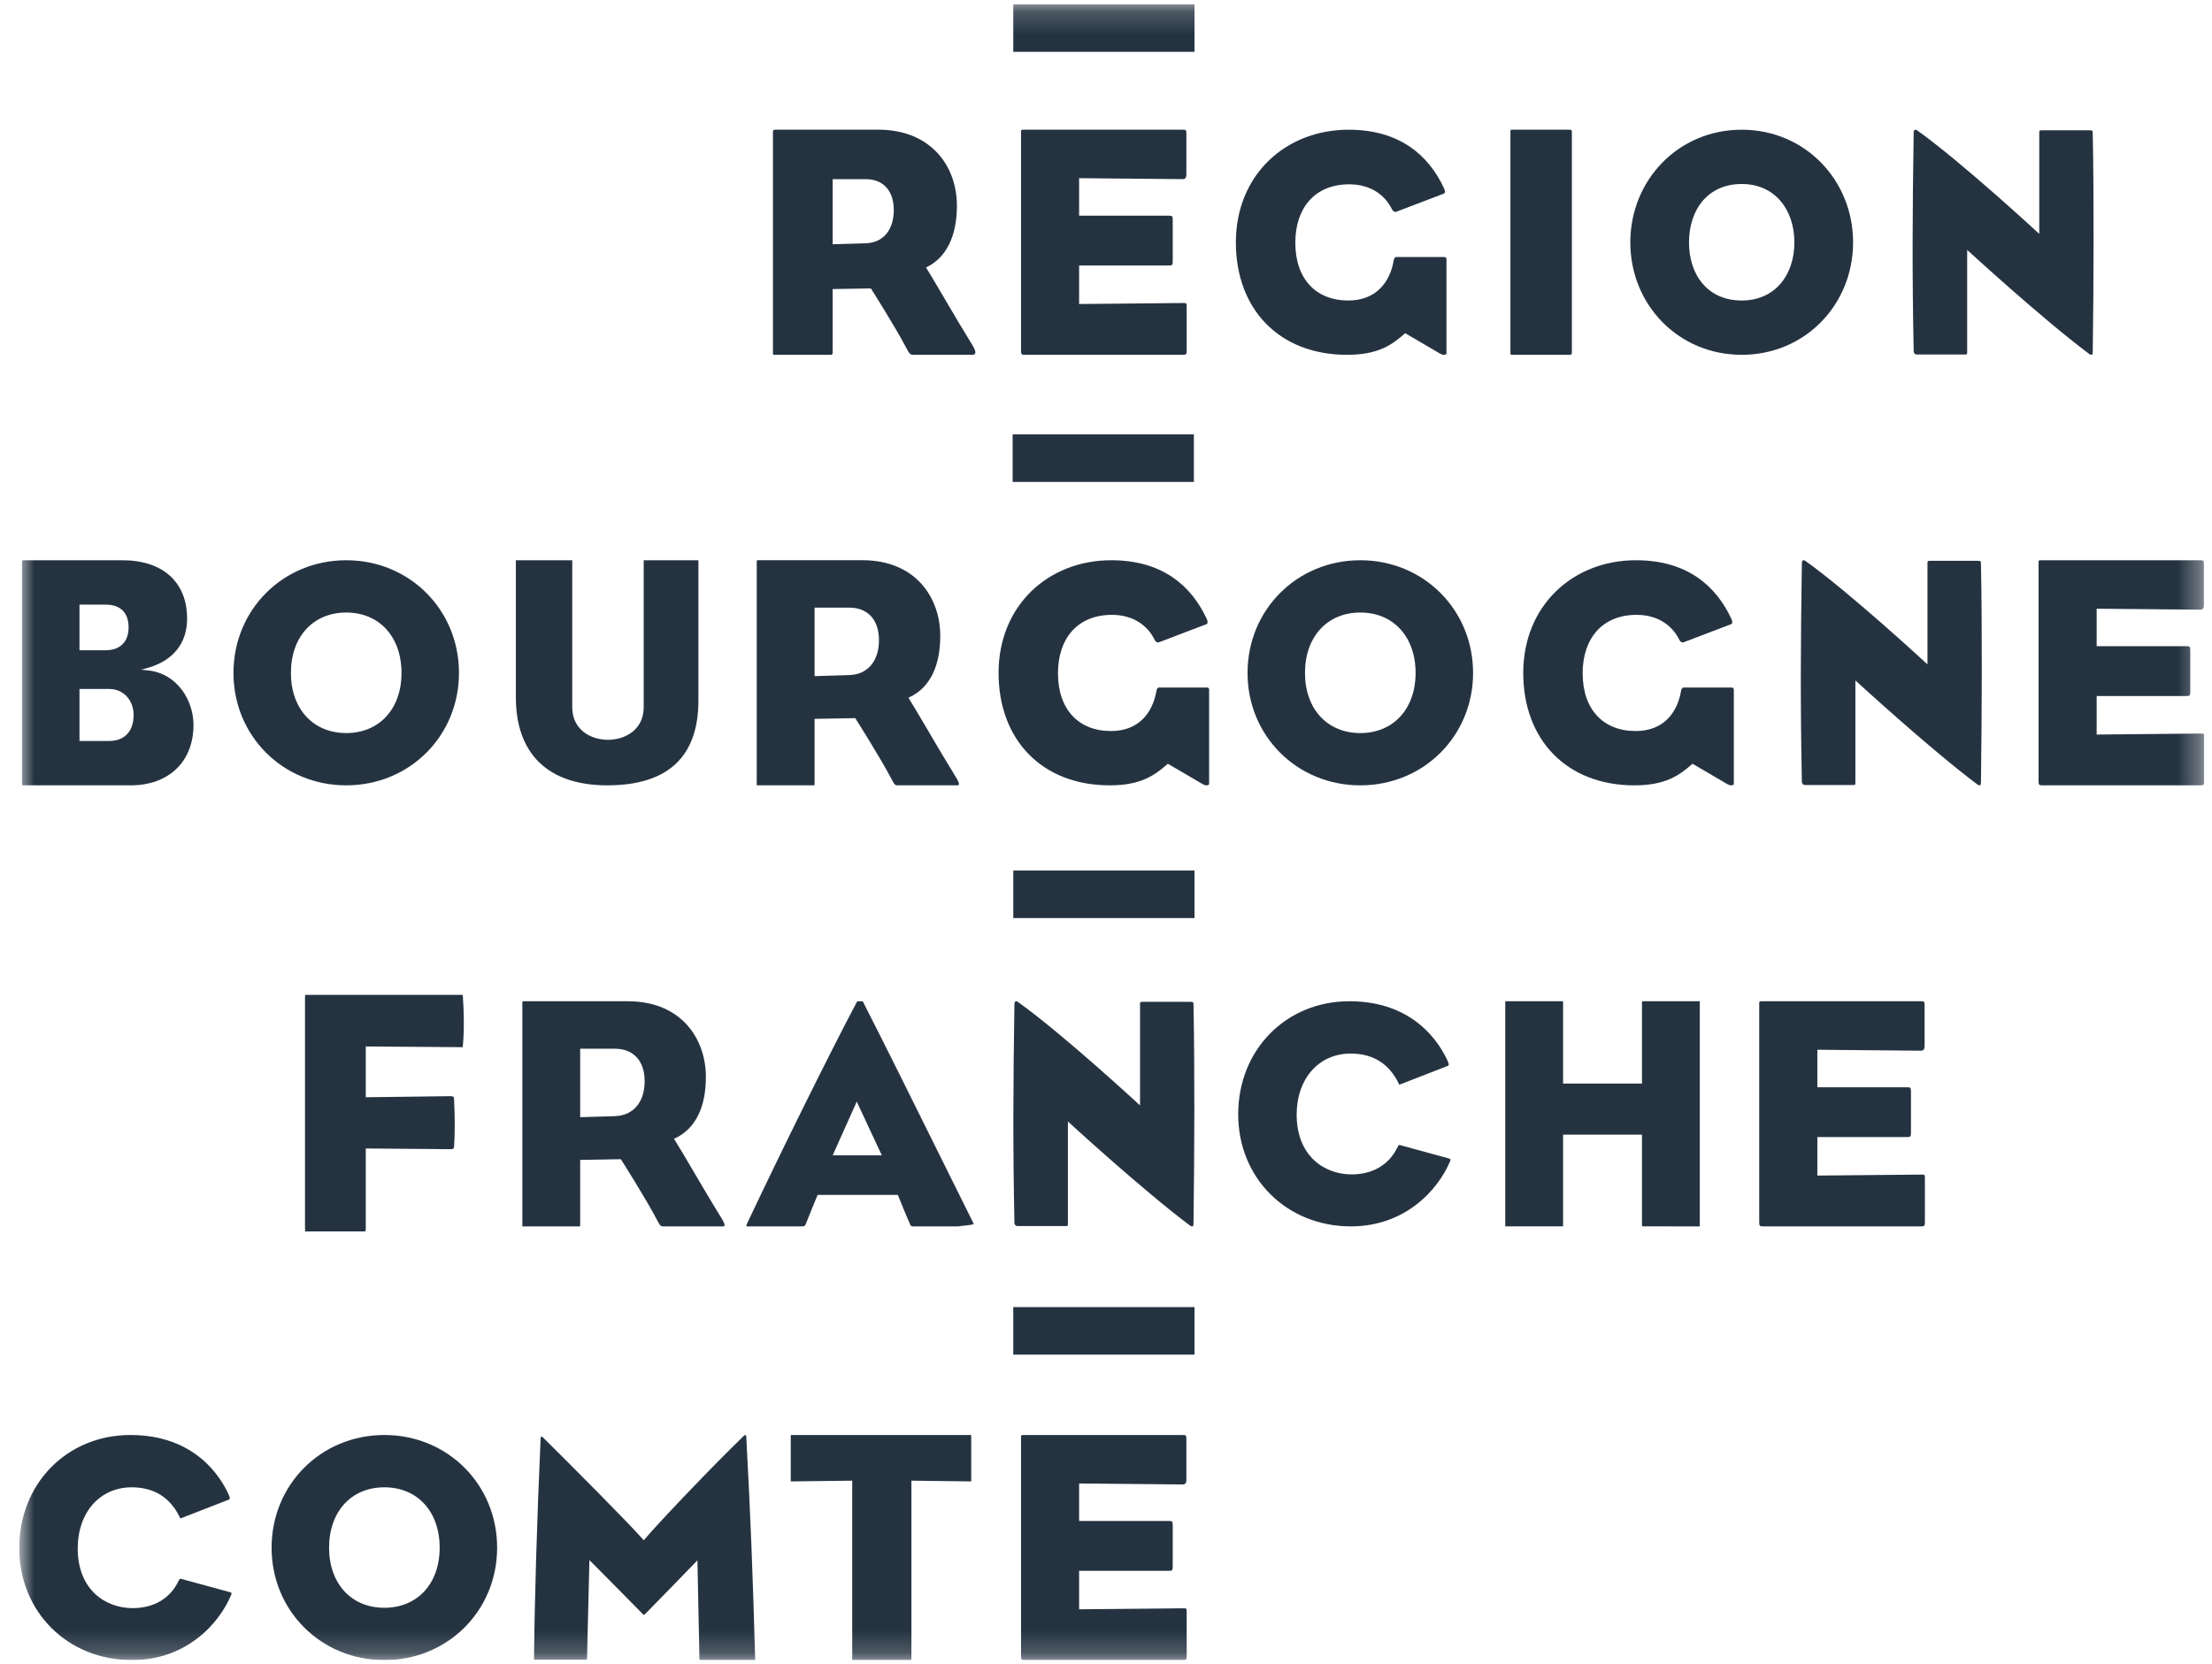
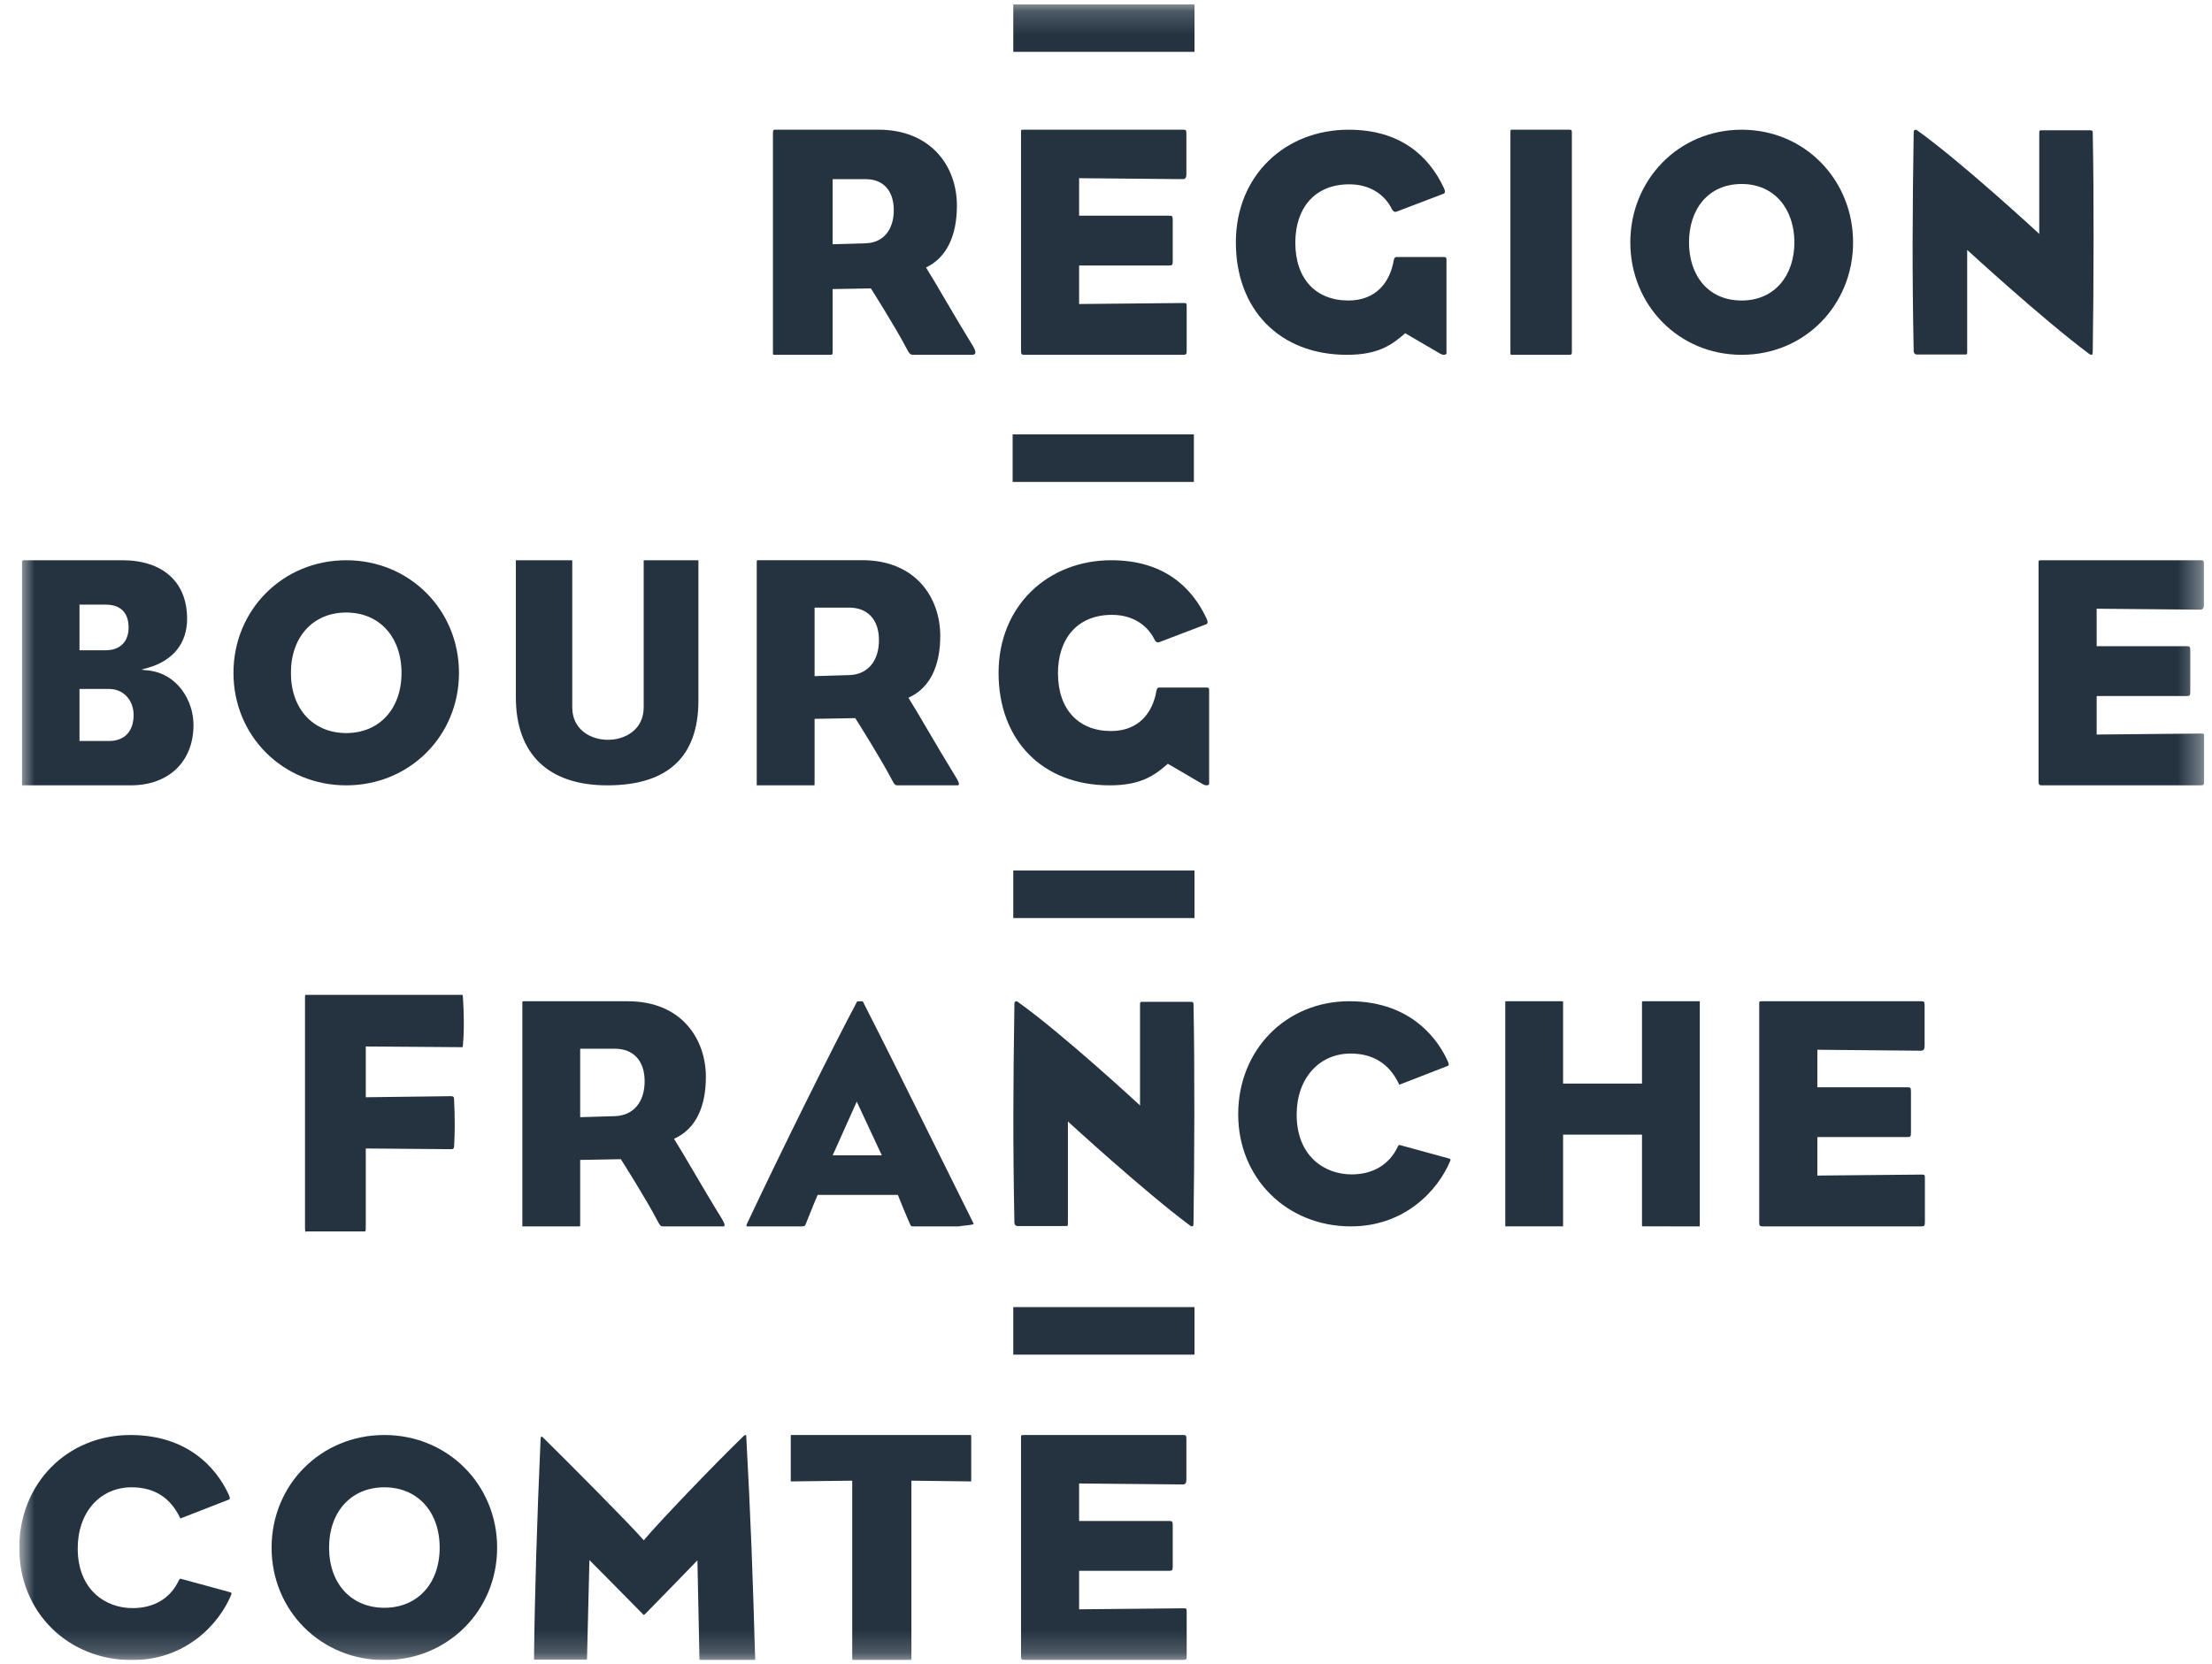
<svg xmlns="http://www.w3.org/2000/svg" width="97" height="73" viewBox="0 0 97 73" fill="none">
  <g clip-path="url(#clip0_1923_26777)">
    <mask id="mask0_1923_26777" style="mask-type:luminance" maskUnits="userSpaceOnUse" x="0" y="0" width="97" height="73">
      <path d="M0.844 0.189H96.659V72.812H0.844V0.189Z" fill="white" />
    </mask>
    <g mask="url(#mask0_1923_26777)">
      <path d="M15.183 24.572C12.409 24.572 10.238 26.743 10.238 29.515C10.238 32.28 12.409 34.445 15.183 34.445C17.956 34.445 20.127 32.28 20.127 29.515C20.127 26.743 17.956 24.572 15.183 24.572ZM15.183 32.152C13.732 32.152 12.757 31.092 12.757 29.515C12.757 27.93 13.732 26.865 15.183 26.865C16.633 26.865 17.607 27.93 17.607 29.515C17.607 31.092 16.633 32.152 15.183 32.152Z" fill="#253341" />
      <path d="M26.631 34.445C29.284 34.445 30.627 33.193 30.627 30.723V24.614C30.627 24.598 30.627 24.583 30.626 24.572H30.614H28.256C28.244 24.572 28.235 24.572 28.229 24.572C28.227 24.583 28.227 24.599 28.227 24.614V31.024C28.227 32.003 27.415 32.448 26.66 32.448C25.905 32.448 25.094 32.003 25.094 31.024V24.628C25.094 24.607 25.094 24.585 25.092 24.572C25.081 24.572 25.064 24.572 25.05 24.572H22.636H22.621V24.6V30.58C22.621 33.073 24.046 34.445 26.631 34.445Z" fill="#253341" />
      <path d="M37.521 31.524C37.532 31.54 38.605 33.232 39.1 34.18C39.232 34.444 39.276 34.444 39.357 34.444H41.966C41.991 34.444 42.035 34.442 42.046 34.42C42.055 34.405 42.071 34.342 41.946 34.134C41.475 33.369 41 32.562 40.62 31.913C40.309 31.384 40.04 30.927 39.87 30.658L39.835 30.603L39.894 30.575C40.769 30.159 41.232 29.23 41.232 27.887C41.232 26.237 40.174 24.57 37.811 24.57H33.22C33.199 24.57 33.184 24.57 33.184 24.645V34.369C33.184 34.399 33.184 34.428 33.185 34.445H33.192L33.244 34.444H35.66C35.702 34.444 35.714 34.442 35.717 34.439C35.717 34.439 35.721 34.423 35.721 34.369V31.529L37.505 31.497L37.521 31.524ZM35.721 29.655V26.65H37.236C38.056 26.65 38.544 27.184 38.544 28.078C38.544 28.993 38.051 29.58 37.254 29.609L35.721 29.655Z" fill="#253341" />
      <path d="M6.49 29.404L6.19 29.373L6.479 29.292C7.592 28.978 8.205 28.213 8.205 27.138C8.205 25.53 7.142 24.572 5.36 24.572H1.085C0.965 24.572 0.965 24.59 0.965 24.66V34.298C0.965 34.333 0.965 34.425 0.977 34.44C0.982 34.444 1.004 34.445 1.04 34.445H5.727C7.402 34.445 8.485 33.404 8.485 31.793C8.485 30.737 7.785 29.54 6.49 29.404ZM3.486 26.519H4.639C5.284 26.519 5.639 26.874 5.639 27.519C5.639 28.145 5.265 28.52 4.639 28.52H3.486V26.519ZM4.786 32.499H3.486V30.218H4.786C5.407 30.218 5.859 30.7 5.859 31.365C5.859 32.075 5.459 32.499 4.786 32.499Z" fill="#253341" />
-       <path d="M59.652 24.572C56.878 24.572 54.707 26.743 54.707 29.515C54.707 32.28 56.878 34.445 59.652 34.445C62.426 34.445 64.597 32.28 64.597 29.515C64.597 26.743 62.426 24.572 59.652 24.572ZM59.652 32.152C58.201 32.152 57.226 31.092 57.226 29.515C57.226 27.93 58.201 26.865 59.652 26.865C61.102 26.865 62.076 27.93 62.076 29.515C62.076 31.092 61.102 32.152 59.652 32.152Z" fill="#253341" />
      <path d="M72.01 53.783C72.015 53.784 72.033 53.788 72.092 53.788L74.52 53.789C74.529 53.789 74.534 53.788 74.538 53.788C74.539 53.772 74.539 53.742 74.539 53.714V43.99C74.539 43.96 74.539 43.932 74.538 43.914C74.534 43.914 74.528 43.914 74.52 43.914H74.464H72.092C72.033 43.914 72.015 43.919 72.008 43.922C72.007 43.927 72.004 43.949 72.004 43.99V47.524H68.544V43.99C68.544 43.937 68.54 43.922 68.538 43.917C68.534 43.918 68.525 43.914 68.483 43.914H66.028C66.019 43.914 66.014 43.914 66.01 43.914C66.008 43.932 66.008 43.96 66.008 43.99V53.714C66.008 53.742 66.008 53.772 66.01 53.788C66.014 53.788 66.019 53.789 66.027 53.789L66.083 53.788H68.483C68.524 53.788 68.538 53.784 68.542 53.783C68.542 53.783 68.544 53.767 68.544 53.714V49.765H72.004V53.714C72.004 53.763 72.008 53.779 72.01 53.783Z" fill="#253341" />
      <path d="M13.408 54.07L13.421 54.012L13.439 54.01H15.963C16.032 54.01 16.04 54.01 16.04 53.854V50.372L19.755 50.403C19.883 50.403 19.901 50.38 19.913 50.287C19.951 49.658 19.951 49.014 19.911 48.207C19.911 48.124 19.889 48.078 19.771 48.078L16.04 48.125V45.898L20.236 45.929C20.277 45.929 20.29 45.927 20.295 45.924C20.295 45.924 20.293 45.9 20.295 45.874L20.3 45.828C20.363 45.199 20.341 44.334 20.3 43.733L20.295 43.692C20.293 43.67 20.29 43.645 20.286 43.637C20.286 43.637 20.275 43.635 20.236 43.635H13.439C13.401 43.635 13.389 43.637 13.385 43.638C13.375 43.654 13.375 43.745 13.375 43.775V53.854C13.375 53.967 13.384 54.002 13.389 54.012H13.391H13.408V54.07Z" fill="#253341" />
      <path d="M27.242 50.869C27.254 50.885 28.328 52.577 28.821 53.525C28.954 53.789 28.997 53.789 29.08 53.789H31.688C31.714 53.789 31.758 53.787 31.769 53.765C31.777 53.752 31.794 53.687 31.669 53.479C31.203 52.723 30.733 51.924 30.354 51.28C30.038 50.742 29.765 50.277 29.59 50.003L29.556 49.947L29.615 49.92C30.491 49.504 30.954 48.574 30.954 47.232C30.954 45.582 29.896 43.915 27.532 43.915H22.942C22.922 43.915 22.906 43.915 22.906 43.99V53.714C22.906 53.744 22.906 53.773 22.907 53.789H22.916H22.966H25.383C25.424 53.789 25.436 53.787 25.439 53.784C25.439 53.784 25.442 53.765 25.442 53.714V50.874L27.225 50.842L27.242 50.869ZM25.442 49V45.997H26.959C27.779 45.997 28.269 46.529 28.269 47.423C28.269 48.338 27.774 48.924 26.975 48.954L25.442 49Z" fill="#253341" />
      <path d="M35.524 53.214C35.628 52.955 35.735 52.687 35.84 52.444L35.855 52.409H39.374L39.388 52.447C39.483 52.682 39.72 53.275 39.914 53.708C39.945 53.782 39.975 53.789 40.032 53.789H42.693C42.715 53.789 42.014 53.789 42.026 53.788C42.022 53.77 42.727 53.737 42.697 53.672C42.218 52.708 41.695 51.654 41.164 50.583C39.967 48.167 38.73 45.67 37.833 43.917C37.83 43.917 37.822 43.914 37.805 43.914C37.794 43.914 37.78 43.915 37.767 43.917C37.752 43.917 37.731 43.918 37.713 43.918C37.672 43.918 37.61 43.918 37.588 43.923C36.499 45.964 34.243 50.514 32.757 53.672C32.723 53.76 32.731 53.78 32.731 53.784C32.731 53.784 32.742 53.789 32.775 53.789H35.136C35.295 53.789 35.305 53.764 35.34 53.67C35.397 53.534 35.458 53.378 35.524 53.214ZM36.55 50.593L37.57 48.317L38.67 50.674H36.515L36.55 50.593Z" fill="#253341" />
      <path d="M59.242 53.789C61.579 53.789 63.049 52.237 63.599 50.909C63.608 50.88 63.609 50.859 63.602 50.845C63.592 50.828 63.561 50.813 63.514 50.804L61.397 50.224C61.383 50.222 61.371 50.219 61.361 50.219C61.339 50.219 61.334 50.224 61.306 50.273L61.292 50.298C60.924 51.078 60.207 51.509 59.271 51.509C58.072 51.509 56.861 50.698 56.861 48.888C56.861 47.309 57.834 46.209 59.228 46.209C60.207 46.209 60.916 46.652 61.337 47.524C61.344 47.543 61.354 47.569 61.361 47.574C61.363 47.573 61.373 47.57 61.393 47.564L63.492 46.748C63.512 46.738 63.561 46.714 63.499 46.572C63.148 45.773 62.021 43.914 59.172 43.914C56.393 43.914 54.297 46.045 54.297 48.873C54.297 51.675 56.423 53.789 59.242 53.789Z" fill="#253341" />
      <path d="M5.789 72.812C8.127 72.812 9.598 71.261 10.146 69.931C10.155 69.905 10.156 69.881 10.149 69.869C10.139 69.851 10.107 69.836 10.062 69.826L7.944 69.249C7.93 69.244 7.918 69.243 7.906 69.243C7.888 69.243 7.883 69.246 7.855 69.295L7.839 69.321C7.474 70.101 6.754 70.532 5.816 70.532C4.617 70.532 3.408 69.721 3.408 67.911C3.408 66.334 4.381 65.233 5.775 65.233C6.751 65.233 7.461 65.675 7.884 66.547C7.891 66.565 7.901 66.591 7.907 66.597C7.91 66.596 7.92 66.595 7.941 66.588L10.039 65.771C10.06 65.76 10.106 65.736 10.047 65.594C9.696 64.796 8.569 62.939 5.718 62.939C2.94 62.939 0.844 65.07 0.844 67.896C0.844 70.7 2.97 72.812 5.789 72.812Z" fill="#253341" />
      <path d="M16.855 62.939C14.081 62.939 11.91 65.11 11.91 67.882C11.91 70.647 14.081 72.812 16.855 72.812C19.629 72.812 21.8 70.647 21.8 67.882C21.8 65.11 19.629 62.939 16.855 62.939ZM16.855 70.517C15.405 70.517 14.431 69.459 14.431 67.882C14.431 66.297 15.405 65.233 16.855 65.233C18.305 65.233 19.28 66.297 19.28 67.882C19.28 69.459 18.305 70.517 16.855 70.517Z" fill="#253341" />
      <path d="M30.583 68.436L30.672 72.755C30.672 72.809 30.672 72.812 30.728 72.812H33.071C33.108 72.812 33.115 72.806 33.115 72.806C33.12 72.799 33.118 72.764 33.115 72.74C33.114 72.719 33.112 72.695 33.112 72.67C33.008 69.037 32.923 66.664 32.725 63.005C32.725 62.965 32.707 62.943 32.699 62.939C32.703 62.94 32.697 62.94 32.692 62.94C32.668 62.94 32.642 62.953 32.623 62.971C31.25 64.297 28.86 66.806 28.274 67.506L28.232 67.558L28.187 67.507C27.524 66.756 25.008 64.229 23.808 63.044C23.777 63.011 23.761 63.004 23.745 63.002C23.734 63.01 23.715 63.031 23.706 63.111C23.547 66.662 23.442 70.185 23.418 72.77V72.802C23.436 72.8 23.459 72.797 23.489 72.797H25.643C25.744 72.797 25.744 72.797 25.744 72.655L25.847 68.425L25.943 68.521C25.959 68.539 27.617 70.207 28.171 70.776C28.184 70.79 28.219 70.828 28.233 70.83C28.233 70.83 28.263 70.817 28.305 70.776C28.87 70.207 30.471 68.552 30.487 68.535L30.583 68.436Z" fill="#253341" />
      <path d="M42.59 64.97C42.588 64.97 42.59 64.957 42.59 64.927V63.026C42.59 62.964 42.583 62.947 42.581 62.943C42.581 62.943 42.572 62.938 42.531 62.938H34.734C34.691 62.938 34.681 62.943 34.678 62.943C34.676 62.95 34.676 62.99 34.676 63.026V64.927V64.971C34.684 64.971 34.697 64.974 34.722 64.974L37.371 64.942V72.736C37.371 72.765 37.371 72.795 37.372 72.811C37.377 72.811 37.386 72.812 37.397 72.812L37.461 72.811H39.892C39.942 72.811 39.959 72.809 39.963 72.805C39.965 72.804 39.967 72.789 39.967 72.736V64.942L42.544 64.974C42.575 64.974 42.586 64.971 42.59 64.97Z" fill="#253341" />
      <path d="M42.632 15.562H40.053C39.937 15.562 39.878 15.533 39.748 15.271C39.253 14.323 38.19 12.65 38.19 12.65L36.513 12.678V15.431C36.513 15.547 36.501 15.562 36.398 15.562H34.01C33.895 15.562 33.895 15.577 33.895 15.431V5.82C33.895 5.672 33.966 5.688 34.01 5.688H38.525C40.768 5.688 41.962 7.232 41.962 9.023C41.962 10.362 41.495 11.31 40.608 11.732C40.986 12.328 41.815 13.8 42.66 15.168C42.834 15.46 42.792 15.562 42.632 15.562ZM37.957 7.858H36.513V10.712L37.972 10.67C38.758 10.64 39.194 10.057 39.194 9.212C39.194 8.441 38.802 7.858 37.957 7.858Z" fill="#253341" />
      <path d="M63.304 15.562C63.249 15.562 63.208 15.534 63.167 15.52L61.62 14.615C61.049 15.116 60.452 15.562 59.07 15.562C56.09 15.562 54.195 13.556 54.195 10.631C54.195 7.679 56.37 5.689 59.14 5.689C61.384 5.689 62.65 6.816 63.319 8.25C63.375 8.375 63.389 8.473 63.292 8.501L61.245 9.281C61.147 9.324 61.077 9.252 61.035 9.169C60.728 8.544 60.088 8.084 59.169 8.084C57.65 8.084 56.802 9.127 56.802 10.645C56.802 12.234 57.705 13.18 59.128 13.18C60.325 13.18 60.952 12.4 61.119 11.412C61.133 11.329 61.175 11.273 61.23 11.273H63.319C63.403 11.273 63.43 11.3 63.43 11.37V15.505C63.43 15.505 63.43 15.562 63.304 15.562Z" fill="#253341" />
      <path d="M68.783 15.562H66.366C66.234 15.562 66.234 15.577 66.234 15.431V5.82C66.234 5.672 66.234 5.688 66.366 5.688H68.783C68.914 5.688 68.929 5.702 68.929 5.82V15.431C68.929 15.547 68.914 15.562 68.783 15.562Z" fill="#253341" />
      <path d="M76.376 15.562C73.597 15.562 71.492 13.361 71.492 10.631C71.492 7.902 73.597 5.689 76.376 5.689C79.155 5.689 81.261 7.902 81.261 10.631C81.261 13.361 79.155 15.562 76.376 15.562ZM76.376 8.07C74.891 8.07 74.066 9.197 74.066 10.631C74.066 12.066 74.891 13.18 76.376 13.18C77.835 13.18 78.687 12.066 78.687 10.631C78.687 9.197 77.835 8.07 76.376 8.07Z" fill="#253341" />
      <path d="M91.73 15.557C91.703 15.571 91.661 15.557 91.605 15.516C89.52 13.957 86.264 10.961 86.264 10.961V15.424C86.264 15.549 86.264 15.549 86.14 15.549H84.056C83.958 15.549 83.918 15.465 83.918 15.409C83.849 11.891 83.863 9.457 83.918 5.814C83.918 5.745 83.933 5.717 83.958 5.704C83.986 5.676 84.029 5.69 84.07 5.717C86.043 7.125 89.425 10.259 89.425 10.259V5.879C89.425 5.727 89.425 5.714 89.536 5.714H91.634C91.771 5.714 91.771 5.741 91.771 5.879C91.826 8.57 91.813 12.507 91.771 15.379C91.771 15.475 91.771 15.545 91.73 15.557Z" fill="#253341" />
      <path d="M52.297 53.784C52.268 53.798 52.227 53.784 52.172 53.743C50.087 52.184 46.83 49.188 46.83 49.188V53.65C46.83 53.774 46.83 53.774 46.706 53.774H44.621C44.524 53.774 44.484 53.691 44.484 53.636C44.415 50.118 44.429 47.685 44.484 44.04C44.484 43.971 44.498 43.944 44.524 43.929C44.553 43.903 44.595 43.916 44.635 43.944C46.609 45.351 49.992 48.484 49.992 48.484V44.105C49.992 43.954 49.992 43.94 50.103 43.94H52.2C52.338 43.94 52.338 43.966 52.338 44.105C52.393 46.796 52.378 50.734 52.338 53.605C52.338 53.701 52.338 53.77 52.297 53.784Z" fill="#253341" />
-       <path d="M75.904 34.445C75.851 34.445 75.808 34.417 75.767 34.403L74.219 33.498C73.649 33.999 73.051 34.445 71.672 34.445C68.692 34.445 66.797 32.439 66.797 29.515C66.797 26.562 68.972 24.572 71.741 24.572C73.984 24.572 75.251 25.699 75.919 27.133C75.976 27.258 75.989 27.357 75.892 27.384L73.846 28.164C73.747 28.207 73.677 28.135 73.636 28.053C73.328 27.427 72.688 26.967 71.769 26.967C70.252 26.967 69.402 28.012 69.402 29.529C69.402 31.117 70.306 32.063 71.728 32.063C72.926 32.063 73.552 31.284 73.719 30.295C73.734 30.212 73.776 30.155 73.831 30.155H75.919C76.003 30.155 76.031 30.183 76.031 30.253V34.389C76.031 34.389 76.031 34.445 75.904 34.445Z" fill="#253341" />
      <path d="M52.897 34.445C52.842 34.445 52.8 34.417 52.759 34.403L51.212 33.498C50.642 33.999 50.043 34.445 48.664 34.445C45.684 34.445 43.789 32.439 43.789 29.515C43.789 26.562 45.963 24.572 48.733 24.572C50.977 24.572 52.244 25.699 52.912 27.133C52.968 27.258 52.982 27.357 52.883 27.384L50.838 28.164C50.739 28.207 50.669 28.135 50.628 28.053C50.32 27.427 49.68 26.967 48.763 26.967C47.243 26.967 46.394 28.012 46.394 29.529C46.394 31.117 47.298 32.063 48.72 32.063C49.918 32.063 50.544 31.284 50.713 30.295C50.727 30.212 50.768 30.155 50.823 30.155H52.912C52.994 30.155 53.022 30.183 53.022 30.253V34.389C53.022 34.389 53.022 34.445 52.897 34.445Z" fill="#253341" />
      <path d="M51.876 72.812H44.933C44.788 72.812 44.774 72.784 44.774 72.608V63.084C44.774 62.953 44.759 62.939 44.904 62.939H51.864C52.01 62.939 52.025 62.953 52.025 63.127V64.905C52.025 65.035 51.981 65.108 51.864 65.108L47.321 65.065V66.71H51.28C51.41 66.71 51.426 66.739 51.426 66.914V68.691C51.426 68.866 51.41 68.895 51.28 68.895H47.321V70.584L51.876 70.54C52.038 70.54 52.038 70.54 52.038 70.729V72.608C52.038 72.784 52.023 72.812 51.876 72.812Z" fill="#253341" />
      <path d="M51.876 15.562H44.933C44.788 15.562 44.774 15.533 44.774 15.357V5.834C44.774 5.702 44.759 5.688 44.904 5.688H51.864C52.01 5.688 52.025 5.702 52.025 5.878V7.655C52.025 7.785 51.981 7.857 51.864 7.857L47.321 7.815V9.46H51.28C51.41 9.46 51.426 9.489 51.426 9.664V11.44C51.426 11.615 51.41 11.644 51.28 11.644H47.321V13.334L51.876 13.29C52.038 13.29 52.038 13.29 52.038 13.479V15.357C52.038 15.533 52.023 15.562 51.876 15.562Z" fill="#253341" />
-       <path d="M86.828 34.44C86.8 34.454 86.759 34.44 86.703 34.399C84.619 32.839 81.362 29.844 81.362 29.844V34.306C81.362 34.43 81.362 34.43 81.238 34.43H79.153C79.055 34.43 79.015 34.348 79.015 34.293C78.947 30.774 78.96 28.341 79.015 24.696C79.015 24.628 79.031 24.6 79.055 24.585C79.084 24.559 79.126 24.573 79.168 24.6C81.141 26.008 84.523 29.14 84.523 29.14V24.761C84.523 24.609 84.523 24.596 84.634 24.596H86.731C86.869 24.596 86.869 24.624 86.869 24.761C86.924 27.453 86.91 31.39 86.869 34.261C86.869 34.358 86.869 34.426 86.828 34.44Z" fill="#253341" />
      <path d="M84.249 53.789H77.305C77.16 53.789 77.145 53.76 77.145 53.584V44.062C77.145 43.929 77.131 43.914 77.275 43.914H84.236C84.382 43.914 84.397 43.929 84.397 44.105V45.882C84.397 46.012 84.352 46.084 84.236 46.084L79.694 46.042V47.687H83.651C83.782 47.687 83.799 47.715 83.799 47.89V49.668C83.799 49.842 83.782 49.87 83.651 49.87H79.694V51.56L84.249 51.517C84.41 51.517 84.41 51.517 84.41 51.707V53.584C84.41 53.76 84.394 53.789 84.249 53.789Z" fill="#253341" />
      <path d="M96.498 34.445H89.554C89.409 34.445 89.395 34.417 89.395 34.24V24.718C89.395 24.585 89.38 24.572 89.524 24.572H96.485C96.631 24.572 96.646 24.585 96.646 24.762V26.538C96.646 26.668 96.603 26.74 96.485 26.74L91.942 26.698V28.343H95.9C96.031 28.343 96.047 28.372 96.047 28.547V30.324C96.047 30.499 96.031 30.527 95.9 30.527H91.942V32.217L96.498 32.173C96.659 32.173 96.659 32.173 96.659 32.363V34.24C96.659 34.417 96.644 34.445 96.498 34.445Z" fill="#253341" />
      <path d="M52.381 59.414H44.434V57.329H52.381V59.414Z" fill="#253341" />
      <path d="M52.381 40.266H44.434V38.181H52.381V40.266Z" fill="#253341" />
      <path d="M52.354 21.137H44.406V19.052H52.354V21.137Z" fill="#253341" />
      <path d="M52.381 2.273H44.434V0.188H52.381V2.273Z" fill="#253341" />
    </g>
  </g>
  <defs>
    <clipPath id="clip0_1923_26777">
      <rect width="95.815" height="72.624" fill="white" transform="translate(0.844 0.188)" />
    </clipPath>
  </defs>
</svg>